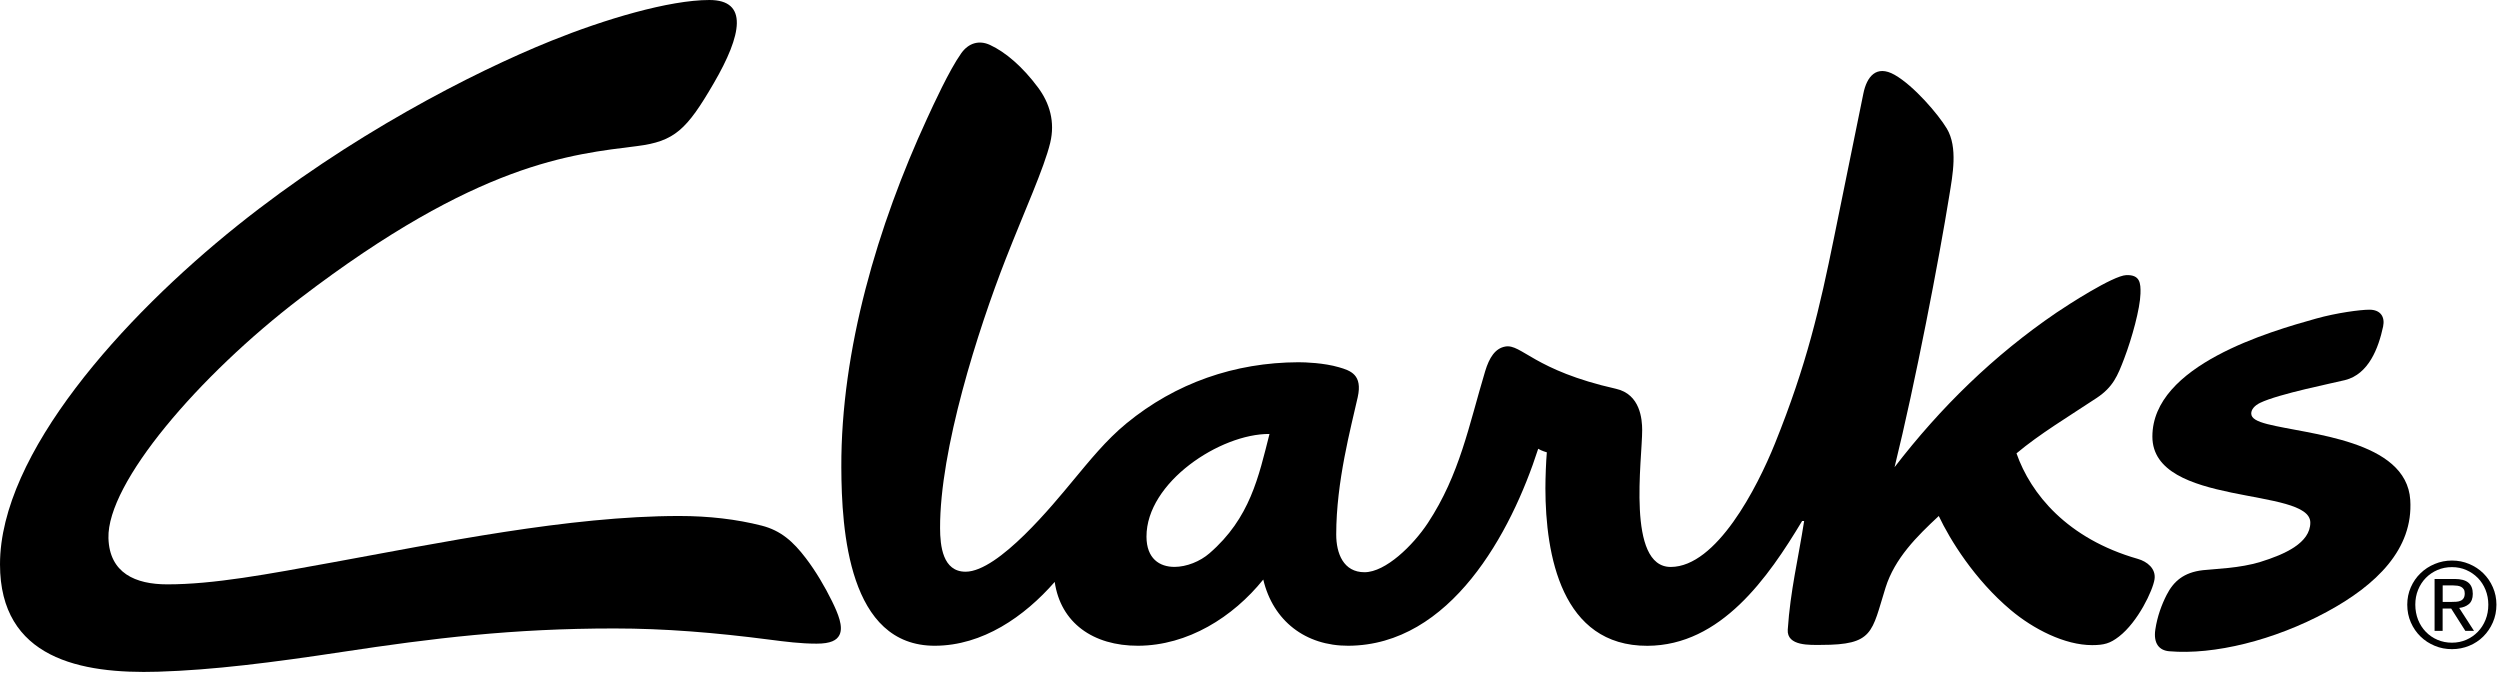
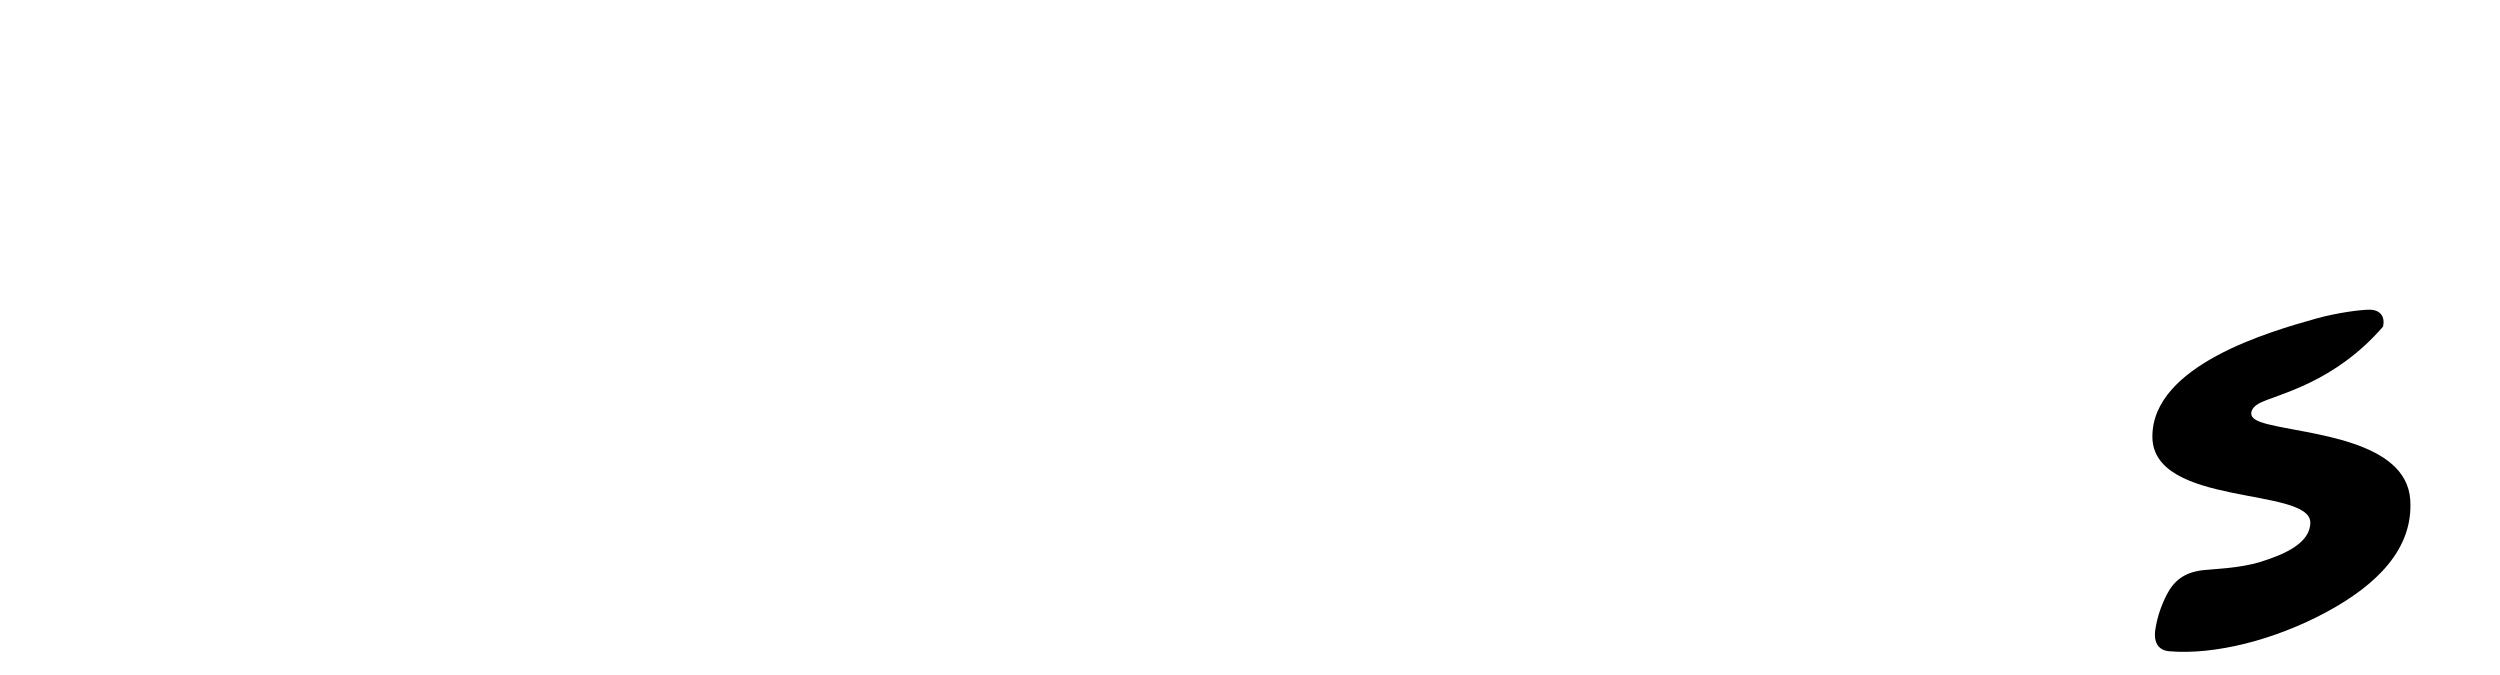
<svg xmlns="http://www.w3.org/2000/svg" width="441" height="119" viewBox="0 0 441 119" fill="none">
-   <path d="M432.38 106.18C432.7 106.18 433 106.17 433.29 106.15C433.58 106.13 433.83 106.07 434.05 105.97C434.27 105.88 434.45 105.73 434.58 105.52C434.71 105.32 434.78 105.04 434.78 104.67C434.78 104.36 434.72 104.12 434.6 103.94C434.48 103.76 434.33 103.62 434.14 103.52C433.95 103.42 433.73 103.35 433.49 103.32C433.25 103.29 433 103.27 432.77 103.27H430.89V106.18H432.38ZM433 102.13C434.09 102.13 434.89 102.34 435.42 102.78C435.94 103.21 436.2 103.87 436.2 104.75C436.2 105.57 435.97 106.17 435.51 106.56C435.05 106.94 434.48 107.17 433.8 107.24L436.41 111.28H434.88L432.39 107.35H430.88V111.28H429.46V102.14H433V102.13ZM426.55 109.33C426.88 110.15 427.33 110.85 427.91 111.45C428.49 112.05 429.17 112.52 429.96 112.86C430.75 113.2 431.6 113.37 432.52 113.37C433.43 113.37 434.27 113.2 435.05 112.86C435.83 112.52 436.51 112.05 437.09 111.45C437.67 110.85 438.12 110.15 438.45 109.33C438.78 108.51 438.94 107.62 438.94 106.66C438.94 105.73 438.77 104.86 438.45 104.05C438.12 103.24 437.67 102.54 437.09 101.95C436.51 101.36 435.83 100.89 435.05 100.55C434.27 100.21 433.43 100.04 432.52 100.04C431.6 100.04 430.74 100.21 429.96 100.55C429.17 100.89 428.49 101.36 427.91 101.95C427.33 102.54 426.88 103.24 426.55 104.05C426.22 104.85 426.06 105.73 426.06 106.66C426.06 107.62 426.23 108.51 426.55 109.33ZM425.27 103.59C425.69 102.64 426.25 101.82 426.98 101.12C427.7 100.42 428.53 99.88 429.49 99.48C430.45 99.08 431.46 98.88 432.53 98.88C433.6 98.88 434.61 99.08 435.56 99.48C436.51 99.88 437.34 100.42 438.05 101.12C438.76 101.82 439.33 102.64 439.74 103.59C440.16 104.54 440.37 105.57 440.37 106.66C440.37 107.79 440.16 108.83 439.74 109.79C439.32 110.75 438.76 111.57 438.05 112.28C437.34 112.99 436.51 113.53 435.56 113.92C434.61 114.31 433.6 114.51 432.53 114.51C431.46 114.51 430.44 114.32 429.49 113.92C428.54 113.53 427.7 112.98 426.98 112.28C426.26 111.58 425.69 110.75 425.27 109.79C424.85 108.83 424.64 107.79 424.64 106.66C424.64 105.57 424.85 104.54 425.27 103.59Z" fill="black" />
-   <path d="M213.35 97.6C211.68 99.05 209.31 99.99 207.2 100C204.53 100.01 202.25 98.53 202.24 94.67C202.21 85.09 215.25 76.49 223.94 76.55C222.02 84.08 220.53 91.39 213.35 97.6ZM377.12 98.59C364.64 95.02 358.21 87.11 355.71 79.97C359.8 76.54 364.87 73.5 369.85 70.2C372.74 68.28 373.54 66.31 374.7 63.27C376.1 59.6 377.51 54.41 377.58 51.8C377.64 49.91 377.49 48.45 375.08 48.53C372.76 48.61 364.7 53.83 362.73 55.17C351.71 62.68 342.32 71.85 334.2 82.41C337.87 67.54 342.07 45.61 343.86 34.48C344.44 30.89 345.4 26 343.42 22.68C341.89 20.13 337.59 15.12 334.21 13.2C330.97 11.37 329.3 13.54 328.7 16.49C326.53 27.21 325.31 33.11 323.53 41.88C320.99 54.35 318.73 64.28 313.1 78.24C309.93 86.1 302.78 99.98 294.73 100.01C286.88 100.04 289.7 81 289.68 75.84C289.67 74.01 289.38 69.55 285.05 68.58C270.57 65.32 268.39 60.62 265.53 61.13C263.75 61.45 262.71 63.08 261.98 65.49C259.1 75.07 257.51 83.7 251.88 92.25C249.26 96.22 244.42 100.93 240.71 100.94C236.98 100.95 235.71 97.62 235.71 94.29C235.71 84.94 238.31 75.41 239.5 70.07C240.39 66.09 238.24 65.38 236.18 64.78C233.54 64.01 230.25 63.9 229.04 63.9C217.81 63.94 207.4 67.55 198.72 74.67C195.09 77.65 192.18 81.29 189.19 84.88C185.9 88.84 176.17 100.83 170.34 100.85C166.29 100.86 165.84 96.29 165.83 93.16C165.78 79.33 172.49 58.25 177.43 45.63C180.71 37.24 184.19 29.65 185.26 25.18C186.14 21.49 185.16 18.2 183.12 15.45C180.39 11.77 177.37 9.19 174.64 7.93C172.72 7.04 170.86 7.57 169.56 9.4C167.42 12.42 164.62 18.56 163.51 20.97C154.85 39.76 148.33 61.67 148.41 82.44C148.45 93.58 149.69 113.97 164.94 113.91C173.34 113.88 180.69 108.78 186.05 102.65C187.1 109.86 192.81 113.93 200.76 113.91C209.52 113.88 217.49 108.87 222.84 102.23C224.58 109.57 230.33 113.93 237.83 113.91C255.86 113.84 266.56 94.01 271.34 79.16C271.91 79.53 272.86 79.79 272.86 79.79C272.72 81.5 272.61 84.11 272.61 86.17C272.63 97.84 275.41 113.97 290.61 113.92C303.58 113.87 311.92 101.85 317.89 91.91H318.25C317.2 98.67 315.82 104.15 315.36 111.06C315.16 114.03 319.38 113.76 321.26 113.76C330.52 113.76 330.14 111.56 332.61 103.66C334.24 98.48 338.13 94.62 342 91.02C343.96 95.18 348.3 102.24 354.72 107.63C358.67 110.95 364.22 113.81 369.06 113.8C371.16 113.79 372.2 113.52 373.8 112.28C377.14 109.69 379.76 104.16 380.06 102.18C380.33 100.3 378.76 99.06 377.12 98.59Z" fill="black" />
-   <path d="M425.17 88.2C425.72 96.86 419.2 103.21 410.42 107.95C401.2 112.93 390.57 115.57 382.63 114.88C380.93 114.73 379.83 113.56 380.2 111.05C380.55 108.71 381.33 106.63 382.2 104.93C383.41 102.57 385.18 100.97 388.6 100.58C390.73 100.34 395.1 100.25 398.77 99.11C403.05 97.78 407.54 95.77 407.54 92.19C407.54 85.85 379.68 89.46 379.68 77.01C379.68 64.39 400.47 58.47 408.55 56.2C412.19 55.18 416.36 54.63 417.97 54.63C419.92 54.63 420.74 55.89 420.38 57.6C419.57 61.38 417.85 66 413.66 67.05C411.81 67.52 401.94 69.48 398.69 71.06C397.68 71.55 397.11 72.25 397.12 72.95C397.12 73.83 398.19 74.35 399.96 74.81C407.13 76.65 424.5 77.58 425.17 88.2Z" fill="black" />
-   <path d="M144.05 113.54C141.24 113.54 138.59 113.2 135.81 112.84C126.09 111.58 117.17 110.86 108.36 110.86C90.38 110.86 76.34 112.58 60.44 114.99C48.02 116.87 37.54 118.2 27.89 118.49C14.26 118.91 0 116.17 0 99.55C0 80.06 21.58 56.04 41.92 39.76C61.61 24 83.26 12.83 97.26 7.19C106.6 3.42 118.02 0 125.14 0C132 0 130.93 6.06 125.89 14.71C121.15 22.86 119.01 24.94 112.38 25.77C100.86 27.22 84.34 28.62 52.95 52.61C35.08 66.26 18.85 85.18 19.13 94.93C19.31 101.1 23.89 103.08 29.5 103.08C37.73 103.08 47.06 101.32 58.85 99.17C77.35 95.8 100.4 91.02 119.8 91.02C125.03 91.02 129.93 91.59 134.36 92.72C137.76 93.59 139.93 95.55 142.14 98.45C143.94 100.81 145.53 103.54 146.75 106.02C147.86 108.28 148.8 110.56 148.08 112.01C147.61 112.95 146.53 113.54 144.05 113.54Z" fill="black" />
+   <path d="M425.17 88.2C425.72 96.86 419.2 103.21 410.42 107.95C401.2 112.93 390.57 115.57 382.63 114.88C380.93 114.73 379.83 113.56 380.2 111.05C380.55 108.71 381.33 106.63 382.2 104.93C383.41 102.57 385.18 100.97 388.6 100.58C390.73 100.34 395.1 100.25 398.77 99.11C403.05 97.78 407.54 95.77 407.54 92.19C407.54 85.85 379.68 89.46 379.68 77.01C379.68 64.39 400.47 58.47 408.55 56.2C412.19 55.18 416.36 54.63 417.97 54.63C419.92 54.63 420.74 55.89 420.38 57.6C411.81 67.52 401.94 69.48 398.69 71.06C397.68 71.55 397.11 72.25 397.12 72.95C397.12 73.83 398.19 74.35 399.96 74.81C407.13 76.65 424.5 77.58 425.17 88.2Z" fill="black" />
</svg>